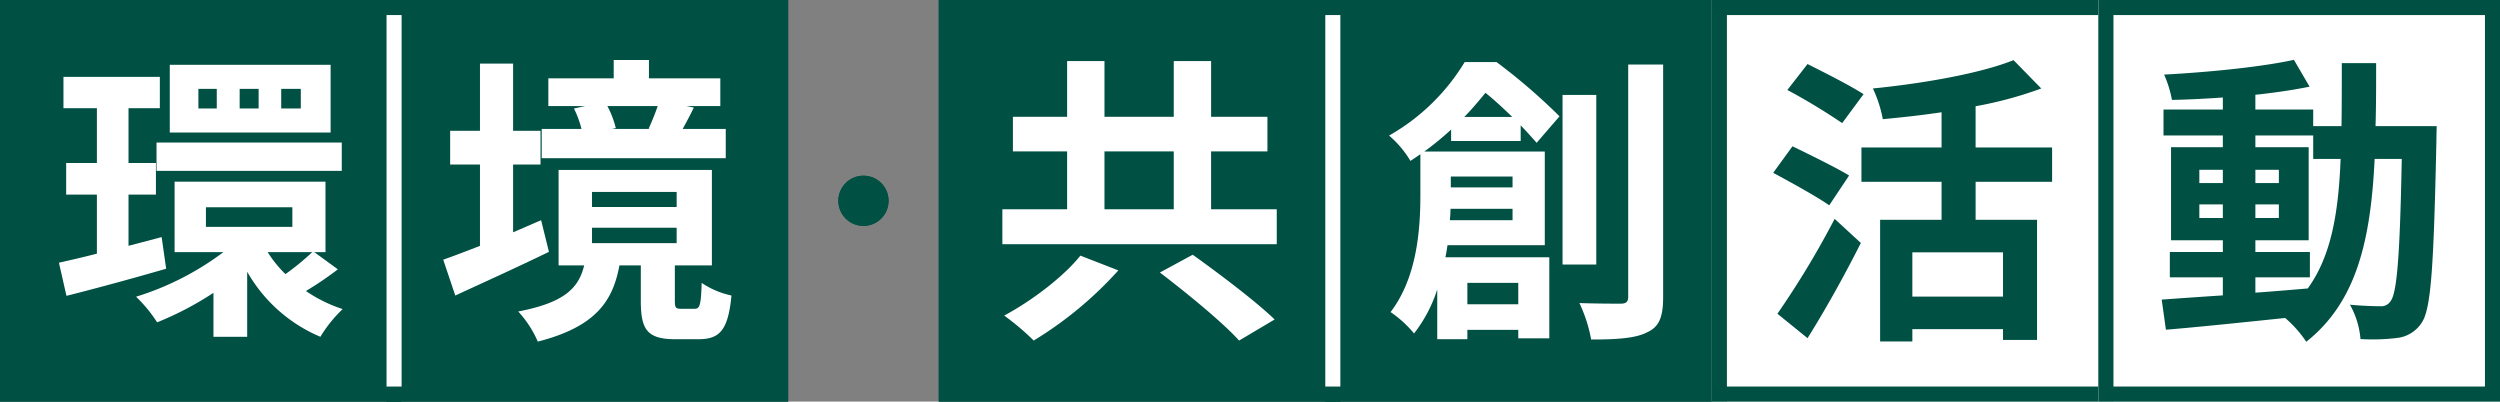
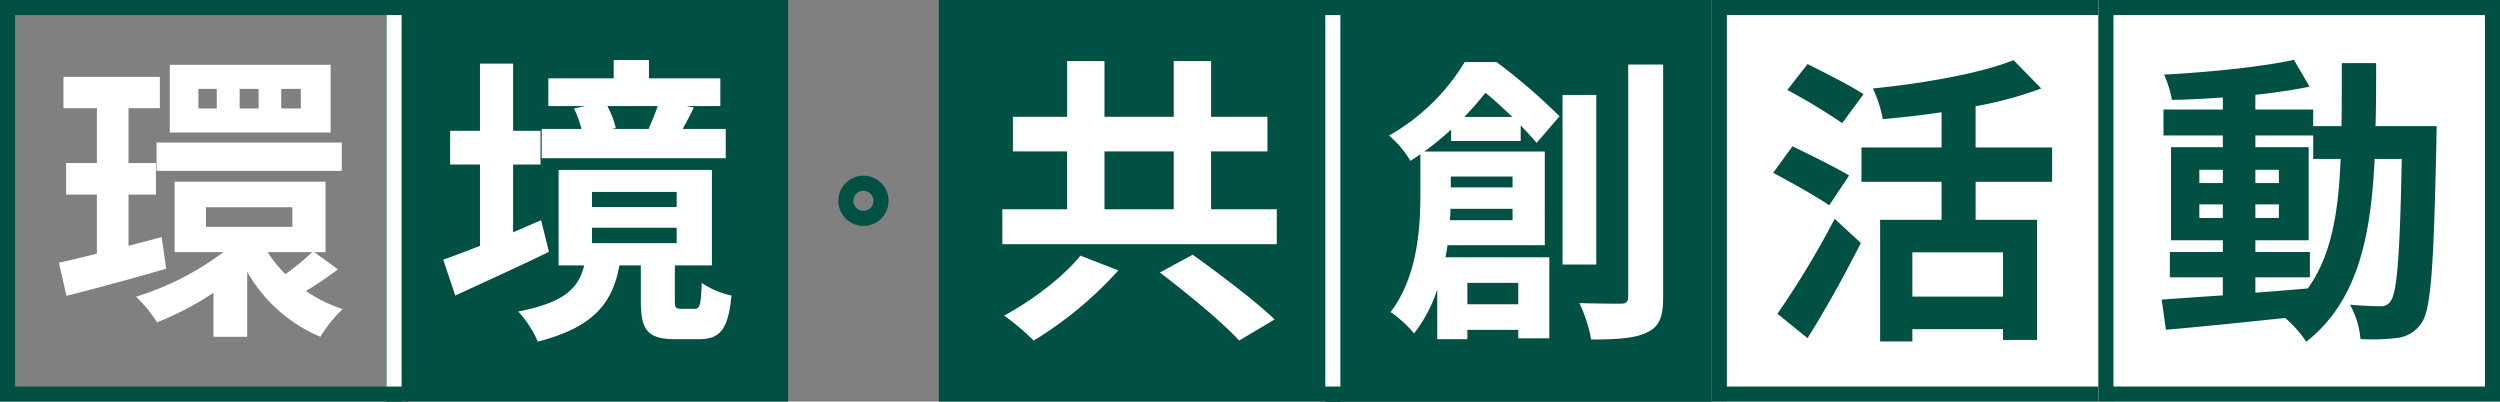
<svg xmlns="http://www.w3.org/2000/svg" width="498" height="80" viewBox="0 0 498 80">
  <rect x="0" y="0" width="498" height="80" fill="#808080" stroke="none" />
  <g transform="translate(-868 -15.993)">
-     <rect width="80" height="80" transform="translate(868 15.993)" fill="#005043" />
    <path d="M945,18.993v74H871v-74h74m3-3H868v80h80v-80Z" fill="#005043" />
    <path d="M901.1,69.523c-6.84,1.98-14.1,3.96-19.86,5.4l-1.5-6.6c2.16-.479,4.74-1.079,7.56-1.8V54.764h-6.119v-6.3H887.3V37.544h-6.659V31.3h19.2v6.24H893.6v10.92h5.46v6.3H893.6v10.2l6.6-1.74Zm34.2.12a66.721,66.721,0,0,1-6.36,4.32,28.7,28.7,0,0,0,7.32,3.6,26.714,26.714,0,0,0-4.44,5.519A30.275,30.275,0,0,1,917.24,70.123V83.082h-6.719v-8.76A62.957,62.957,0,0,1,899.3,80.2a27.952,27.952,0,0,0-4.2-5.1,56.83,56.83,0,0,0,17.4-8.88h-9.72V52.184h30.059V66.223h-2.22ZM899.181,44.384h36.9v5.64h-36.9ZM933.859,42.4H901.82V28.9h32.039ZM911.18,33.7h-3.659v3.9h3.659Zm-2.159,27.479h17.218v-3.9H909.021ZM919.52,33.7h-3.78v3.9h3.78Zm1.8,32.519a24.149,24.149,0,0,0,3.54,4.38,50.85,50.85,0,0,0,5.34-4.38Zm6.6-32.519h-3.9v3.9h3.9Z" fill="#fff" />
    <rect width="80" height="80" transform="translate(945 15.993)" fill="#005043" />
-     <path d="M1022,18.993v74H948v-74h74m3-3H945v80h80v-80Z" fill="#005043" />
    <path d="M977.351,66.163c-6.3,3.06-13.2,6.18-18.66,8.7l-2.4-7.139c2.04-.72,4.56-1.68,7.32-2.76v-16.2h-5.94v-6.72h5.94V28.665h6.6V42.044h5.459v6.72h-5.459v13.5c1.859-.781,3.72-1.62,5.579-2.4Zm29.038,11.34c.96,0,1.26-.6,1.381-5.16a17.063,17.063,0,0,0,5.939,2.519c-.66,6.9-2.34,8.7-6.54,8.7h-4.68c-5.639,0-6.84-1.981-6.84-7.68v-7.02H991.39c-1.321,7.2-4.8,12.24-16.259,15.179a21.5,21.5,0,0,0-3.9-6c9.42-1.8,12.06-4.8,13.14-9.18h-5.1V49.844h30.538V68.863h-7.379v6.959c0,1.5.179,1.681,1.259,1.681Zm6.18-30H975.91v-5.82h7.92a19.555,19.555,0,0,0-1.5-4.079l2.22-.481h-7.32V31.6h13.02V27.944h7.02V31.6h14.219v5.519h-6.78l1.5.3c-.78,1.62-1.56,3.06-2.22,4.26h8.58Zm-26.639,9.72h16.859v-3H985.93Zm0,7.2h16.859v-3.06H985.93Zm3.06-27.3a19.149,19.149,0,0,1,1.68,4.38l-.78.18h7.62l-.3-.06c.6-1.32,1.319-3.059,1.8-4.5Z" fill="#fff" />
    <rect width="80" height="80" transform="translate(1055 15.993)" fill="#005043" />
-     <path d="M1132,18.993v74h-74v-74h74m3-3h-80v80h80v-80Z" fill="#005043" />
    <path d="M1122.329,57.674v6.959h-54.658V57.674h12.9V46.154h-10.8v-6.9h10.8v-11.1h7.441v11.1h13.8v-11.1h7.44v11.1h11.219v6.9H1109.25v11.52Zm-31.558,12.18a74.982,74.982,0,0,1-16.86,13.978,49.771,49.771,0,0,0-5.88-4.979c5.64-3,12-7.92,15.18-11.94Zm-2.76-12.18h13.8V46.154h-13.8Zm17.579,9.059c5.1,3.66,12.539,9.24,16.319,12.9l-7.08,4.2c-3.3-3.659-10.439-9.479-15.779-13.558Z" fill="#fff" />
    <rect width="80" height="80" transform="translate(1132 15.993)" fill="#005043" />
    <path d="M1209,18.993v74h-74v-74h74m3-3h-80v80h80v-80Z" fill="#005043" />
    <path d="M1157.061,44.083V41.8a58.341,58.341,0,0,1-5.34,4.38h24V64.843h-19.379c-.12.779-.24,1.619-.42,2.4h20.7v16.14h-6.18V81.7H1160.3v1.86h-6v-9.9a28.486,28.486,0,0,1-4.62,8.76,22.462,22.462,0,0,0-4.68-4.26c5.28-6.9,5.939-16.5,5.939-23.279V46.724c-.659.42-1.319.9-1.979,1.319A20.235,20.235,0,0,0,1144.7,43a41.528,41.528,0,0,0,15.06-14.639h6.359a118.459,118.459,0,0,1,12.539,10.8l-4.559,5.28c-.84-.96-1.92-2.16-3.18-3.479v3.119ZM1169.3,59.862V57.583h-12.36c0,.72-.059,1.5-.12,2.279Zm-12.3-8.7v2.16h12.3v-2.16Zm12.239-11.88c-1.74-1.679-3.6-3.42-5.34-4.8-1.259,1.561-2.639,3.18-4.2,4.8ZM1160.3,72.342V76.6h10.139v-4.26Zm25.678-3.659h-6.719V34.9h6.719Zm13.32-39.839V75.162c0,3.96-.78,5.94-3.18,7.02-2.28,1.2-6,1.44-11.16,1.44a29.142,29.142,0,0,0-2.34-7.26c3.6.121,7.08.121,8.22.121,1.08,0,1.5-.361,1.5-1.38V28.844Z" fill="#fff" />
    <rect width="80" height="80" transform="translate(1209 15.993)" fill="#fff" />
    <path d="M1286,18.993v74h-74v-74h74m3-3h-80v80h80v-80Z" fill="#005043" />
    <path d="M1232.38,56.893c-2.46-1.739-7.619-4.559-11.159-6.479l3.84-5.28c3.3,1.619,8.64,4.2,11.279,5.82Zm-10.319,21.6a177.185,177.185,0,0,0,11.4-18.9l5.22,4.8c-3.18,6.3-6.96,13.14-10.619,18.959Zm12.9-37.979a123.758,123.758,0,0,0-10.919-6.6l4.02-5.161c3.359,1.68,8.579,4.321,11.159,6Zm26.58,11.7v7.56h12.239V83.712H1267v-2.16h-18.06v2.46h-6.42V59.773h12.239v-7.56H1238.8V45.374h15.959v-7.02c-3.959.6-7.919,1.021-11.7,1.38a25.172,25.172,0,0,0-1.979-6.119c10.2-1.021,21.419-3,28.018-5.641l5.52,5.641a76.7,76.7,0,0,1-13.079,3.539v8.22h15.239v6.839Zm5.46,14.04h-18.06v8.82H1267Z" fill="#005043" />
    <rect width="80" height="80" transform="translate(1286 15.993)" fill="#fff" />
    <path d="M1363,18.993v74h-74v-74h74m3-3h-80v80h80v-80Z" fill="#005043" />
    <path d="M1353.389,41.114s-.06,2.34-.06,3.18c-.54,24.539-1.02,33.238-2.94,36a6.7,6.7,0,0,1-4.74,3,40.245,40.245,0,0,1-7.44.24,16.674,16.674,0,0,0-2.1-6.84c2.64.24,4.92.3,6.06.3a2.179,2.179,0,0,0,2.04-1.021c1.26-1.62,1.86-8.939,2.22-28.318h-5.4c-.78,16.079-3.54,28.438-13.619,36.418a23.346,23.346,0,0,0-4.2-4.739c-8.64.9-17.279,1.8-23.759,2.339l-.84-6c3.36-.24,7.56-.54,12.179-.839v-3.6h-10.56v-5.04h10.56v-2.34h-10.319V45.313h10.319v-2.34h-11.819V37.814h11.819v-2.4c-3.479.24-6.9.42-10.139.48a22.221,22.221,0,0,0-1.56-5.04c8.88-.479,19.26-1.5,25.859-2.939l3.119,5.339c-3.179.66-6.9,1.2-10.8,1.62v2.94h11.519v3.3h5.64c.059-3.96.059-8.1.059-12.54h6.84c0,4.38,0,8.58-.12,12.54Zm-47.279,11.34h4.68V49.813h-4.68Zm4.68,6.959v-2.7h-4.68v2.7Zm6.481,14.88c3.419-.241,6.958-.54,10.439-.84,4.68-6.481,6.119-15.06,6.54-25.8h-5.46V42.973h-11.519v2.34h10.619v18.54h-10.619v2.34h10.859v5.04h-10.859Zm4.679-21.839V49.813h-4.679v2.641Zm-4.679,4.259v2.7h4.679v-2.7Z" fill="#005043" />
-     <circle cx="5" cy="5" r="5" transform="translate(1035 50.993)" fill="#005043" />
    <path d="M1040,53.993a2,2,0,1,1-2,2,2,2,0,0,1,2-2m0-3a5,5,0,1,0,5,5,5,5,0,0,0-5-5Z" fill="#005043" />
    <rect width="3" height="74" transform="translate(945 18.993)" fill="#fff" />
    <rect width="3" height="74" transform="translate(1132 18.993)" fill="#fff" />
  </g>
</svg>